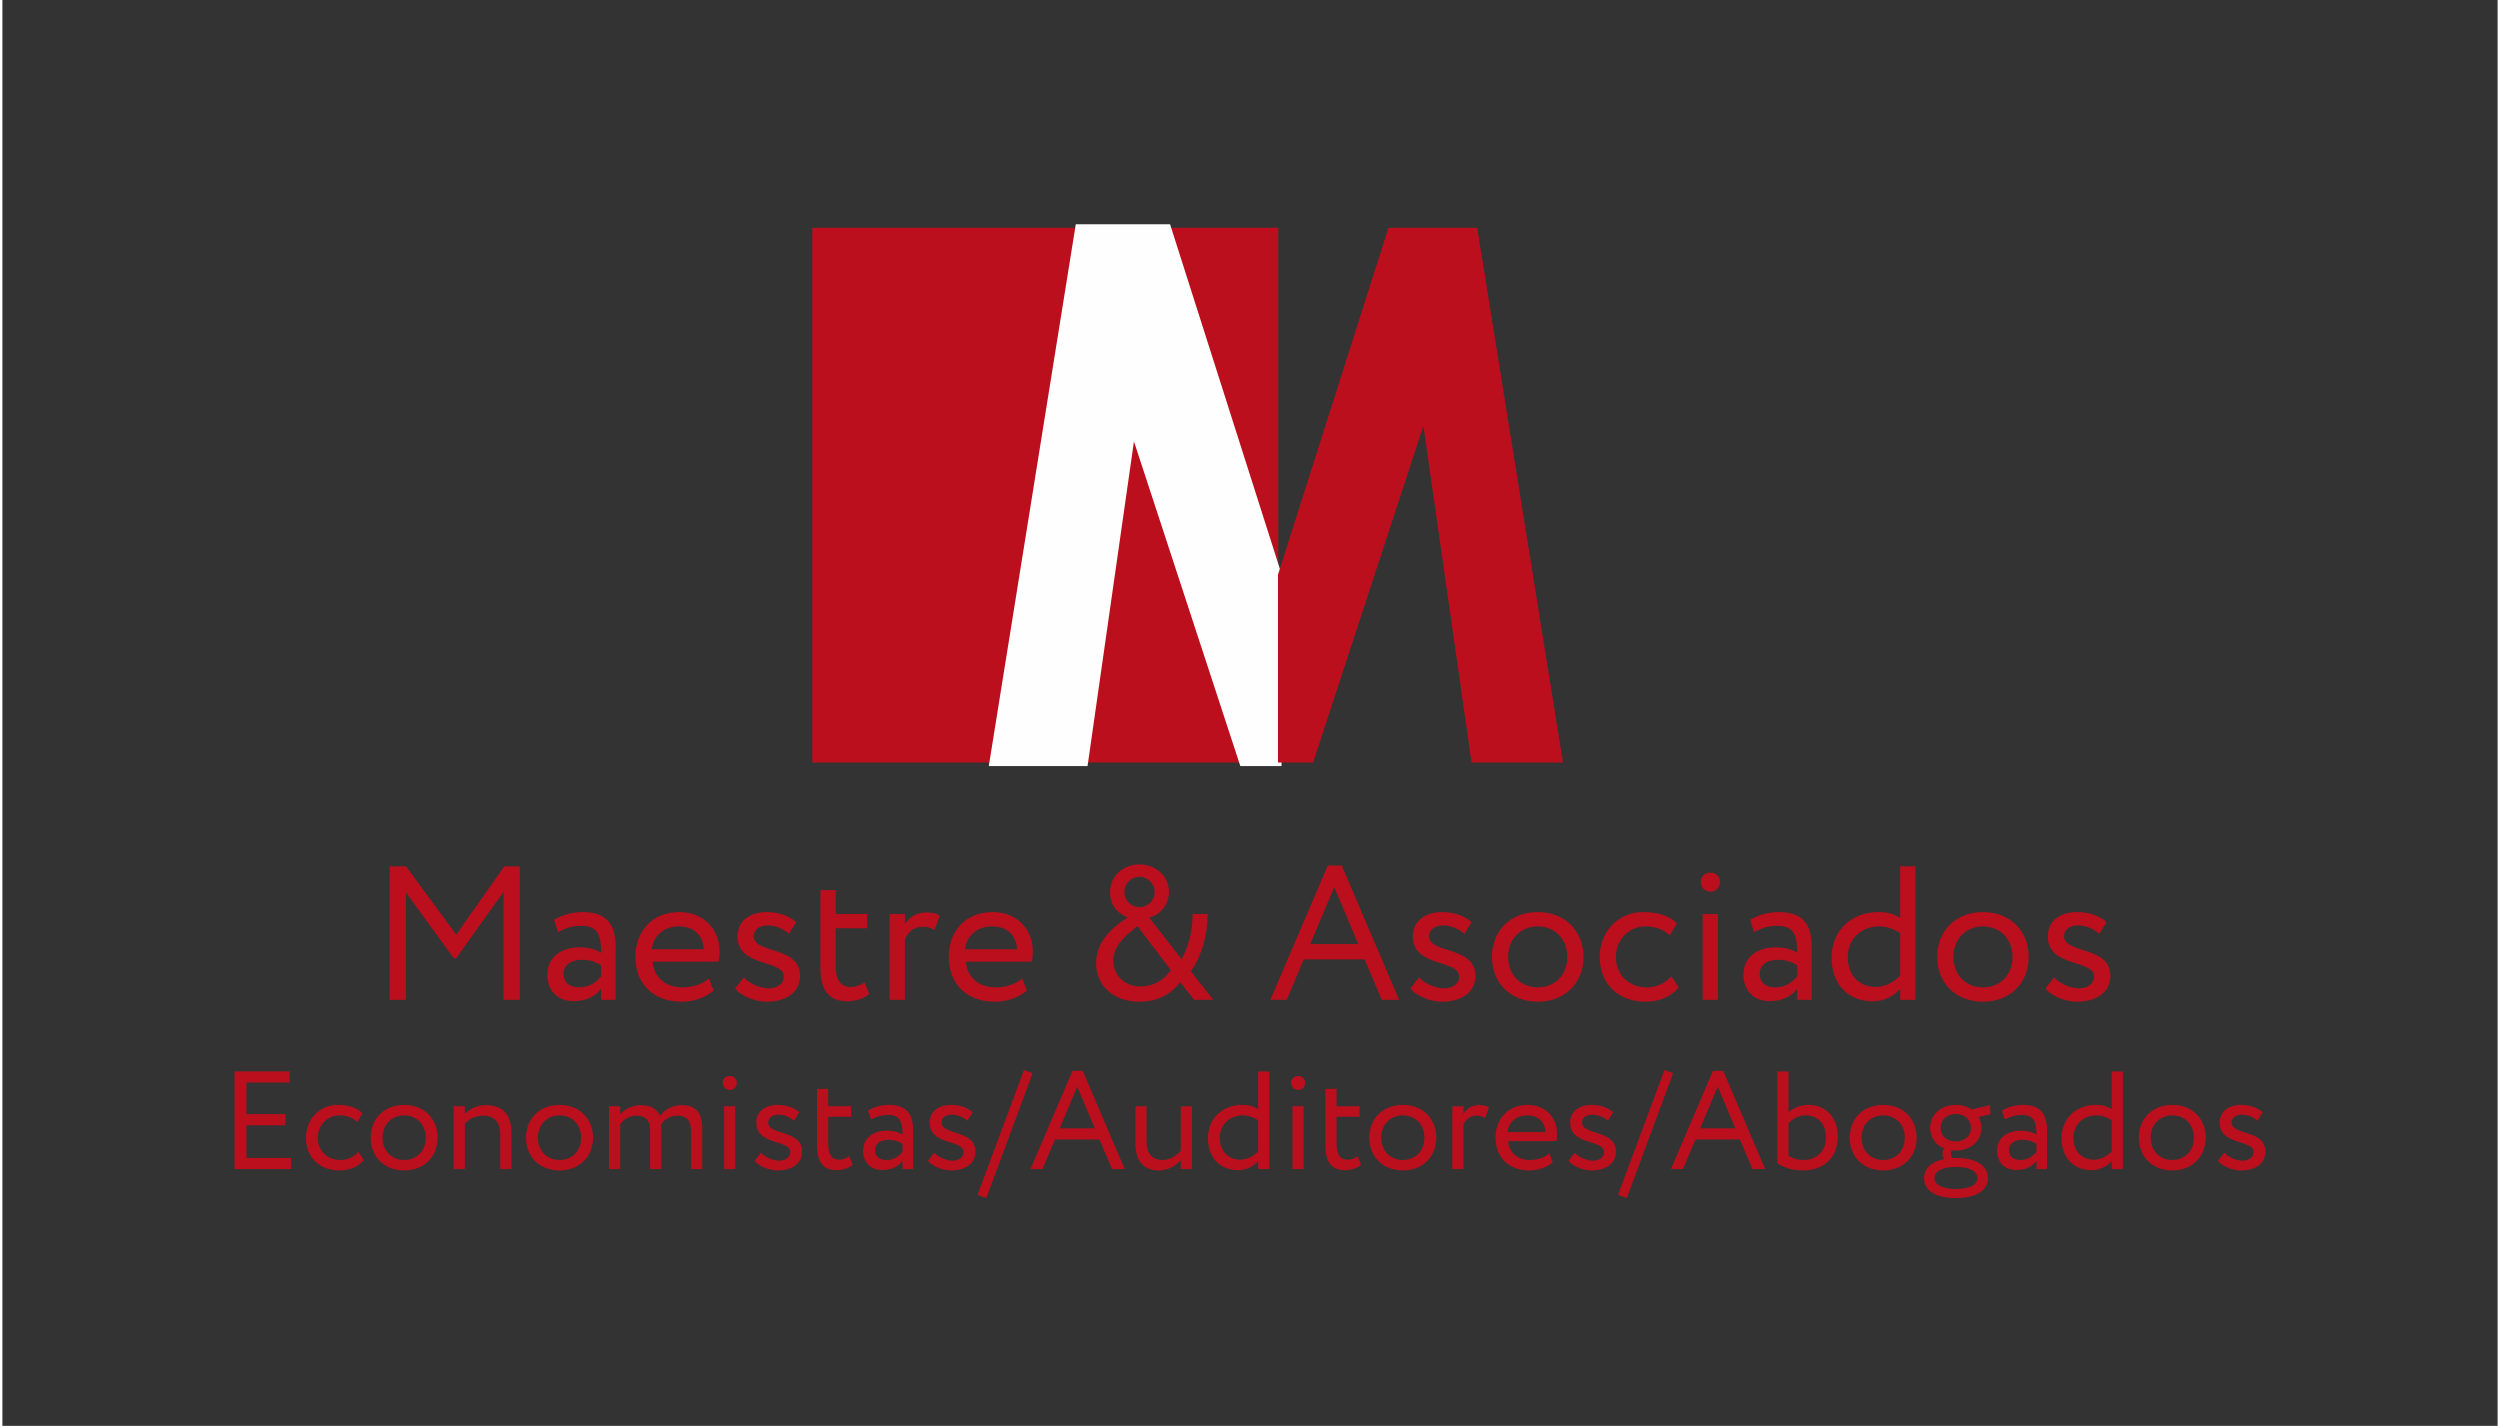
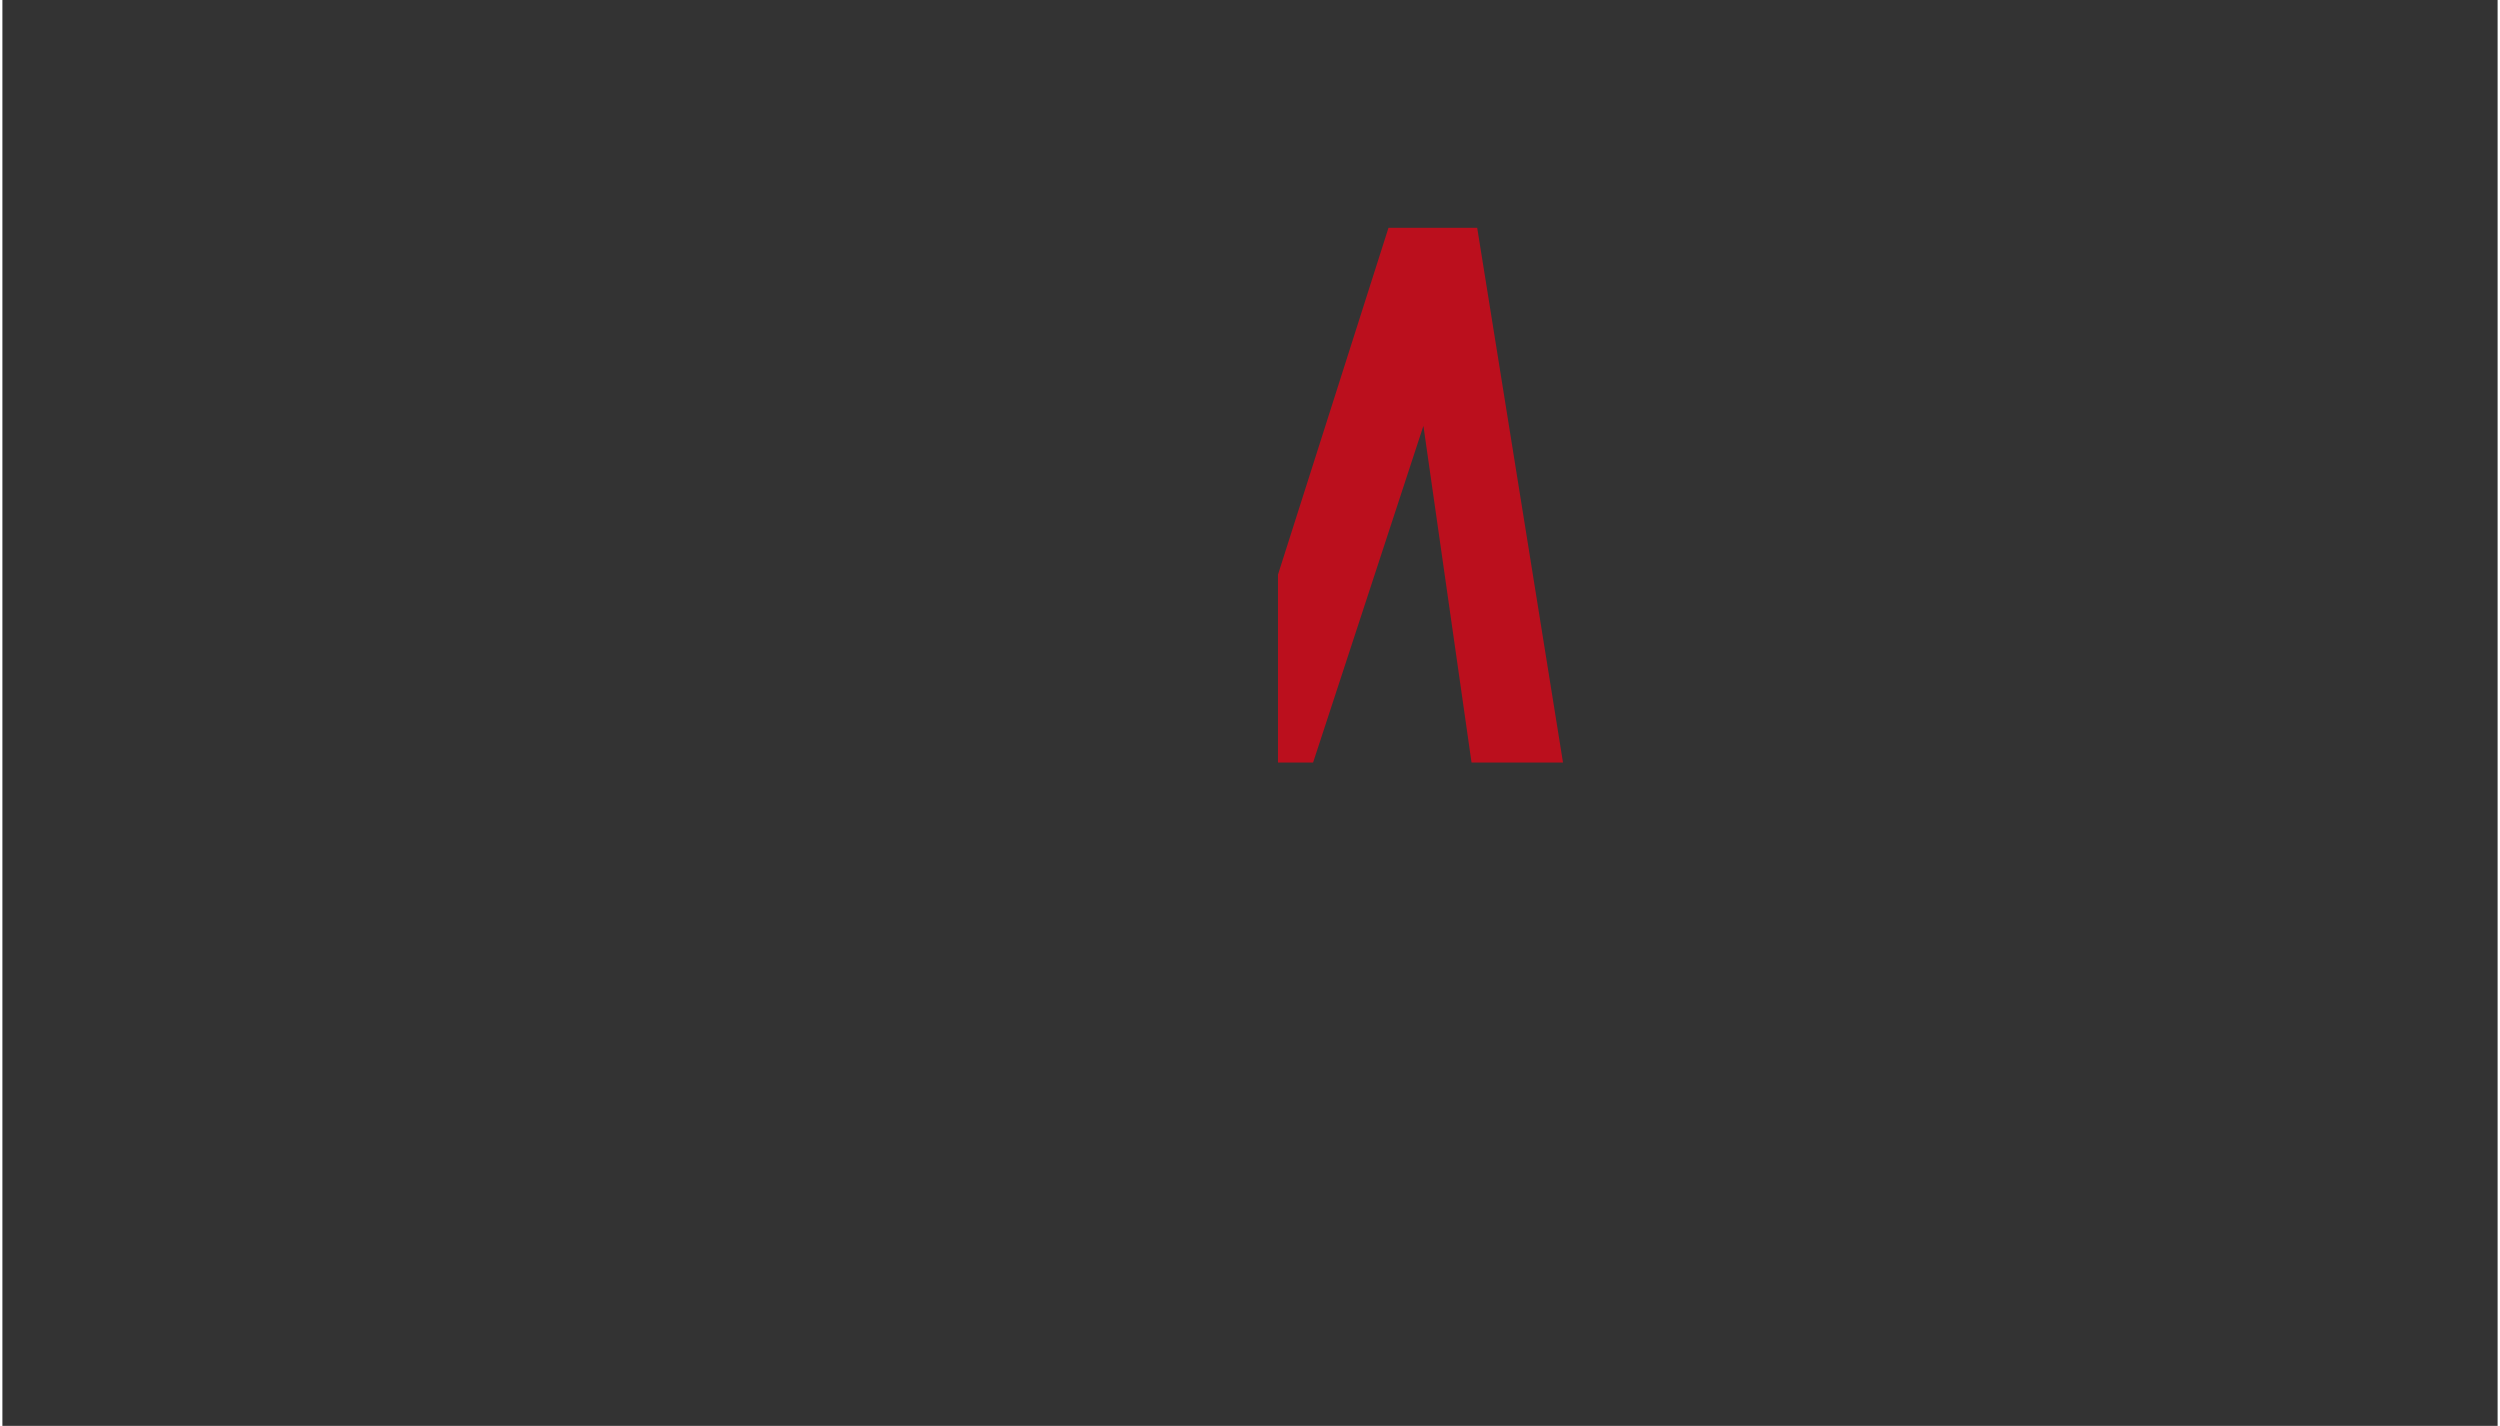
<svg xmlns="http://www.w3.org/2000/svg" xml:space="preserve" width="526px" height="300px" version="1.1" style="shape-rendering:geometricPrecision; text-rendering:geometricPrecision; image-rendering:optimizeQuality; fill-rule:evenodd; clip-rule:evenodd" viewBox="0 0 515.91 294.81">
  <rect x="0" y="0" width="515.91" height="294.81" fill="#333333" stroke="none" />
  <defs>
    <style type="text/css">
   
    .str0 {stroke:#FEFEFE;stroke-width:1.47;stroke-miterlimit:22.926}
    .fil4 {fill:none}
    .fil1 {fill:#FEFEFE}
    .fil0 {fill:#BB0F1D}
    .fil2 {fill:#BB0F1D}
    .fil3 {fill:#BB0F1D;fill-rule:nonzero}
   
  </style>
  </defs>
  <g id="Capa_x0020_1">
    <g id="_2673969719616">
      <g>
-         <polygon class="fil0" points="263.8,47.1 167.47,47.1 167.47,157.66 263.8,157.66 " />
-         <polygon class="fil1 str0" points="263.74,118.81 240.89,47.1 222.56,47.1 204.81,157.66 223.73,157.66 233.68,88.05 256.49,157.66 263.74,157.66 " />
        <polygon class="fil2" points="263.74,118.81 286.59,47.1 304.93,47.1 322.67,157.66 303.76,157.66 293.81,88.05 271,157.66 263.74,157.66 " />
      </g>
-       <path class="fil3" d="M80.08 206.72l3.35 0 0 -22.2 9.89 13.6 0.52 0 9.77 -13.72 0 22.32 3.35 0 0 -27.6 -3.19 0 -9.93 14.15 -10.37 -14.15 -3.39 0 0 27.6zm34.81 -14c1.42,-0.75 2.72,-1.3 4.89,-1.3 3.5,0 4.02,2.29 4.02,5.6 -1.19,-0.87 -3.04,-1.15 -4.42,-1.15 -3.82,0 -6.7,2.02 -6.7,5.64 0,3.43 2.21,5.48 5.44,5.48 2.92,0 4.61,-1.22 5.68,-2.56l0 2.29 2.99 0 0 -10.89c0,-4.61 -1.77,-7.25 -6.82,-7.25 -2.2,0 -4.33,0.63 -5.91,1.62l0.83 2.52zm4.33 11.43c-2.05,0 -3.19,-1.1 -3.19,-2.8 0,-2.05 1.89,-2.91 3.79,-2.91 1.53,0 2.87,0.39 3.98,1.18l0 2.25c-0.91,1.06 -2.25,2.28 -4.58,2.28zm26.85 -1.85c-1.14,1.06 -3.15,1.85 -5.44,1.85 -3.47,0 -5.91,-1.97 -6.19,-5.32l13.64 0c0.12,-0.55 0.2,-1.26 0.2,-2.13 0,-4.89 -3.67,-8.12 -8.24,-8.12 -5.83,0 -9.15,4.1 -9.15,9.27 0,5.59 3.75,9.26 9.5,9.26 2.37,0 4.93,-0.75 6.67,-2.33l-0.99 -2.48zm-6.19 -10.76c3.08,0 4.97,1.81 5.13,4.73l-10.77 0c0.36,-2.72 2.41,-4.73 5.64,-4.73zm21.68 10.37c0,1.61 -1.49,2.44 -3.15,2.44 -1.77,0 -4.1,-1.06 -5.12,-2.25l-1.78 2.25c0.83,1.26 3.67,2.76 6.55,2.76 3.54,0 6.86,-1.62 6.86,-5.36 0,-6.23 -9.58,-4.46 -9.58,-8.2 0,-1.18 1.06,-2.21 2.83,-2.21 1.86,0 3.39,0.79 4.46,1.74l1.5 -2.41c-1.07,-1.02 -3.2,-2.09 -6.11,-2.09 -3.51,0 -6.03,1.89 -6.03,5.01 0,6.5 9.57,4.73 9.57,8.32zm7.57 -1.94c0,4.54 1.58,7.06 5.56,7.06 1.97,0 3.59,-0.71 4.54,-1.5l-0.99 -2.44c-0.63,0.47 -1.58,0.98 -2.8,0.98 -2.25,0 -3.15,-1.61 -3.15,-4.41l0 -7.73 6.5 0 0 -2.95 -6.5 0 0 -4.93 -3.16 0 0 15.92zm14.31 6.75l3.16 0 0 -12.58c0.67,-1.3 1.65,-2.52 3.7,-2.52 1.07,0 1.54,0.15 2.41,0.67l1.1 -2.96c-0.59,-0.43 -1.3,-0.67 -2.76,-0.67 -2.24,0 -3.54,1.06 -4.45,2.4l0 -2.08 -3.16 0 0 17.74zm27.4 -4.42c-1.14,1.06 -3.15,1.85 -5.44,1.85 -3.46,0 -5.91,-1.97 -6.19,-5.32l13.65 0c0.11,-0.55 0.19,-1.26 0.19,-2.13 0,-4.89 -3.66,-8.12 -8.24,-8.12 -5.83,0 -9.14,4.1 -9.14,9.27 0,5.59 3.74,9.26 9.5,9.26 2.36,0 4.93,-0.75 6.66,-2.33l-0.99 -2.48zm-6.18 -10.76c3.07,0 4.96,1.81 5.12,4.73l-10.76 0c0.35,-2.72 2.4,-4.73 5.64,-4.73zm41.74 15.18l3.95 0 -4.62 -5.88c2.21,-3.15 3.47,-7.49 3.47,-11.86l-3.11 0c0,3.74 -0.95,6.97 -2.29,9.34l-6.7 -8.63c2.25,-0.44 4.1,-2.69 4.1,-5.25 0,-3.43 -2.88,-5.72 -6.11,-5.72 -3.19,0 -6.07,2.29 -6.07,5.72 0,2.64 1.54,4.5 3.66,5.21 -3.27,2.2 -6.54,4.96 -6.54,9.58 0,4.57 3.67,7.88 8.91,7.88 4.1,0 6.74,-1.77 8.48,-4.02l2.87 3.63zm-11.27 -2.76c-2.92,0 -5.44,-2.21 -5.44,-5.37 0,-2.79 2.13,-4.92 5.01,-7.09l6.89 9.07c-1.37,2.05 -3.5,3.39 -6.46,3.39zm-3.15 -19.52c0,-1.77 1.37,-3.15 3.11,-3.15 1.73,0 3.15,1.42 3.15,3.15 0,1.7 -1.38,3.12 -3.15,3.12 -1.74,0 -3.11,-1.42 -3.11,-3.12zm30.19 22.28l3.39 0 3.51 -8.36 12.58 0 3.55 8.36 3.58 0 -11.86 -27.76 -2.88 0 -11.87 27.76zm13.21 -23.3l4.97 11.78 -9.94 0 4.97 -11.78zm25.82 18.49c0,1.61 -1.49,2.44 -3.15,2.44 -1.78,0 -4.1,-1.06 -5.13,-2.25l-1.77 2.25c0.83,1.26 3.67,2.76 6.54,2.76 3.55,0 6.86,-1.62 6.86,-5.36 0,-6.23 -9.58,-4.46 -9.58,-8.2 0,-1.18 1.07,-2.21 2.84,-2.21 1.86,0 3.39,0.79 4.46,1.74l1.5 -2.41c-1.07,-1.02 -3.2,-2.09 -6.12,-2.09 -3.5,0 -6.03,1.89 -6.03,5.01 0,6.5 9.58,4.73 9.58,8.32zm6.78 -4.06c0,5.32 3.79,9.26 9.47,9.26 5.67,0 9.46,-3.94 9.46,-9.26 0,-5.33 -3.79,-9.27 -9.46,-9.27 -5.68,0 -9.47,3.94 -9.47,9.27zm3.35 0c0,-3.75 2.65,-6.31 6.12,-6.31 3.54,0 6.11,2.6 6.11,6.31 0,3.78 -2.57,6.3 -6.11,6.3 -3.55,0 -6.12,-2.6 -6.12,-6.3zm33.75 4.02c-1.18,1.34 -2.96,2.28 -5.08,2.28 -3.51,0 -6.39,-2.4 -6.39,-6.3 0,-3.75 2.88,-6.31 6.07,-6.31 1.85,0 3.59,0.47 5.09,1.85l1.45 -2.48c-1.65,-1.66 -4.13,-2.33 -6.97,-2.33 -5.21,0 -8.99,4.1 -8.99,9.27 0,5.59 3.86,9.26 9.5,9.26 2.72,0 5.32,-1.02 6.82,-2.96l-1.5 -2.28zm6.47 4.85l3.15 0 0 -17.74 -3.15 0 0 17.74zm-0.4 -24.41c0,1.3 0.95,2.05 2.05,2.05 0.99,0 1.93,-0.75 1.93,-2.05 0,-1.14 -0.94,-1.89 -1.93,-1.89 -1.1,0 -2.05,0.75 -2.05,1.89zm11.04 10.41c1.42,-0.75 2.72,-1.3 4.89,-1.3 3.51,0 4.02,2.29 4.02,5.6 -1.18,-0.87 -3.03,-1.15 -4.41,-1.15 -3.83,0 -6.71,2.02 -6.71,5.64 0,3.43 2.21,5.48 5.44,5.48 2.92,0 4.62,-1.22 5.68,-2.56l0 2.29 3 0 0 -10.89c0,-4.61 -1.78,-7.25 -6.82,-7.25 -2.21,0 -4.34,0.63 -5.92,1.62l0.83 2.52zm4.34 11.43c-2.05,0 -3.2,-1.1 -3.2,-2.8 0,-2.05 1.9,-2.91 3.79,-2.91 1.54,0 2.88,0.39 3.98,1.18l0 2.25c-0.91,1.06 -2.25,2.28 -4.57,2.28zm25.86 2.57l3.15 0 0 -27.6 -3.15 0 0 10.72c-1.22,-0.86 -2.6,-1.26 -4.49,-1.26 -5.6,0 -9.7,3.86 -9.7,9.38 0,5.48 3.35,9.07 8.55,9.07 2.41,0 4.34,-1.14 5.64,-2.56l0 2.25zm-5.05 -2.65c-3.31,0 -5.79,-2.28 -5.79,-6.18 0,-3.91 2.96,-6.35 6.46,-6.35 1.46,0 2.88,0.43 4.38,1.38l0 8.79c-1.1,1.22 -3,2.36 -5.05,2.36zm12.7 -6.22c0,5.32 3.78,9.26 9.46,9.26 5.68,0 9.46,-3.94 9.46,-9.26 0,-5.33 -3.78,-9.27 -9.46,-9.27 -5.68,0 -9.46,3.94 -9.46,9.27zm3.35 0c0,-3.75 2.64,-6.31 6.11,-6.31 3.55,0 6.11,2.6 6.11,6.31 0,3.78 -2.56,6.3 -6.11,6.3 -3.55,0 -6.11,-2.6 -6.11,-6.3zm29.09 4.06c0,1.61 -1.49,2.44 -3.15,2.44 -1.77,0 -4.1,-1.06 -5.12,-2.25l-1.78 2.25c0.83,1.26 3.67,2.76 6.55,2.76 3.54,0 6.86,-1.62 6.86,-5.36 0,-6.23 -9.58,-4.46 -9.58,-8.2 0,-1.18 1.06,-2.21 2.83,-2.21 1.86,0 3.39,0.79 4.46,1.74l1.5 -2.41c-1.07,-1.02 -3.2,-2.09 -6.11,-2.09 -3.51,0 -6.04,1.89 -6.04,5.01 0,6.5 9.58,4.73 9.58,8.32z" />
-       <path class="fil3" d="M48 241.71l11.68 0 0 -2.3 -9.23 0 0 -6.75 8.08 0 0 -2.31 -8.08 0 0 -6.52 8.94 0 0 -2.3 -11.39 0 0 20.18zm25.61 -3.55c-0.86,0.99 -2.16,1.68 -3.72,1.68 -2.57,0 -4.67,-1.76 -4.67,-4.62 0,-2.74 2.1,-4.61 4.44,-4.61 1.35,0 2.62,0.35 3.72,1.35l1.07 -1.81c-1.21,-1.21 -3.03,-1.7 -5.11,-1.7 -3.8,0 -6.57,3 -6.57,6.77 0,4.1 2.82,6.78 6.95,6.78 1.99,0 3.89,-0.75 4.99,-2.16l-1.1 -1.68zm2.54 -2.94c0,3.9 2.77,6.78 6.92,6.78 4.15,0 6.92,-2.88 6.92,-6.78 0,-3.89 -2.77,-6.77 -6.92,-6.77 -4.15,0 -6.92,2.88 -6.92,6.77zm2.45 0c0,-2.74 1.93,-4.61 4.47,-4.61 2.59,0 4.47,1.9 4.47,4.61 0,2.77 -1.88,4.62 -4.47,4.62 -2.6,0 -4.47,-1.91 -4.47,-4.62zm14.71 6.49l2.3 0 0 -9.37c0.84,-0.95 2.19,-1.67 3.67,-1.67 2.42,0 3.66,1.27 3.66,3.98l0 7.06 2.3 0 0 -7.5c0,-4.06 -2.01,-5.71 -5.39,-5.71 -1.7,0 -3.34,0.84 -4.24,1.82l0 -1.59 -2.3 0 0 12.98zm14.96 -6.49c0,3.9 2.77,6.78 6.92,6.78 4.16,0 6.93,-2.88 6.93,-6.78 0,-3.89 -2.77,-6.77 -6.93,-6.77 -4.15,0 -6.92,2.88 -6.92,6.77zm2.45 0c0,-2.74 1.94,-4.61 4.47,-4.61 2.6,0 4.47,1.9 4.47,4.61 0,2.77 -1.87,4.62 -4.47,4.62 -2.59,0 -4.47,-1.91 -4.47,-4.62zm33.98 -2.02c0,-3.54 -1.79,-4.7 -4.19,-4.7 -1.96,0 -3.63,0.93 -4.55,2.25 -0.49,-1.35 -1.91,-2.25 -3.92,-2.25 -1.68,0 -3.35,0.75 -4.3,1.88l0 -1.65 -2.31 0 0 12.98 2.31 0 0 -9.28c0.66,-0.96 1.9,-1.76 3.4,-1.76 1.82,0 2.77,1.09 2.77,2.68l0 8.36 2.31 0 0 -8.25c0,-0.28 0,-0.69 -0.03,-0.92 0.6,-1.07 1.84,-1.87 3.4,-1.87 1.87,0 2.8,1.04 2.8,3.17l0 7.87 2.31 0 0 -8.51zm4.52 8.51l2.31 0 0 -12.98 -2.31 0 0 12.98zm-0.29 -17.85c0,0.95 0.7,1.5 1.5,1.5 0.73,0 1.42,-0.55 1.42,-1.5 0,-0.84 -0.69,-1.38 -1.42,-1.38 -0.8,0 -1.5,0.54 -1.5,1.38zm13.96 14.33c0,1.19 -1.09,1.79 -2.31,1.79 -1.29,0 -2.99,-0.78 -3.74,-1.64l-1.3 1.64c0.6,0.92 2.68,2.02 4.79,2.02 2.59,0 5.01,-1.18 5.01,-3.92 0,-4.56 -7,-3.26 -7,-6 0,-0.87 0.77,-1.61 2.07,-1.61 1.36,0 2.48,0.57 3.26,1.26l1.1 -1.76c-0.78,-0.74 -2.34,-1.52 -4.47,-1.52 -2.57,0 -4.42,1.38 -4.42,3.66 0,4.76 7.01,3.46 7.01,6.08zm5.54 -1.41c0,3.32 1.15,5.16 4.06,5.16 1.45,0 2.63,-0.52 3.32,-1.09l-0.72 -1.79c-0.46,0.35 -1.15,0.72 -2.05,0.72 -1.64,0 -2.3,-1.18 -2.3,-3.23l0 -5.65 4.75 0 0 -2.17 -4.75 0 0 -3.6 -2.31 0 0 11.65zm11.16 -5.31c1.04,-0.54 1.99,-0.95 3.57,-0.95 2.57,0 2.95,1.68 2.95,4.1 -0.87,-0.64 -2.22,-0.84 -3.23,-0.84 -2.8,0 -4.91,1.47 -4.91,4.13 0,2.5 1.62,4 3.98,4 2.14,0 3.38,-0.89 4.16,-1.87l0 1.67 2.19 0 0 -7.96c0,-3.37 -1.3,-5.3 -4.99,-5.3 -1.62,0 -3.17,0.46 -4.33,1.18l0.61 1.84zm3.17 8.37c-1.5,0 -2.33,-0.81 -2.33,-2.05 0,-1.5 1.38,-2.13 2.76,-2.13 1.13,0 2.11,0.28 2.92,0.86l0 1.64c-0.67,0.78 -1.65,1.68 -3.35,1.68zm15.98 -1.65c0,1.19 -1.1,1.79 -2.31,1.79 -1.3,0 -3,-0.78 -3.75,-1.64l-1.3 1.64c0.61,0.92 2.69,2.02 4.79,2.02 2.6,0 5.02,-1.18 5.02,-3.92 0,-4.56 -7.01,-3.26 -7.01,-6 0,-0.87 0.78,-1.61 2.08,-1.61 1.35,0 2.48,0.57 3.26,1.26l1.09 -1.76c-0.78,-0.74 -2.33,-1.52 -4.47,-1.52 -2.56,0 -4.41,1.38 -4.41,3.66 0,4.76 7.01,3.46 7.01,6.08zm2.88 8.86l1.82 0.66 9.57 -25.81 -1.79 -0.66 -9.6 25.81zm10.96 -5.34l2.48 0 2.57 -6.11 9.2 0 2.59 6.11 2.63 0 -8.68 -20.3 -2.11 0 -8.68 20.3zm9.66 -17.04l3.63 8.62 -7.26 0 3.63 -8.62zm23.71 4.06l-2.31 0 0 9.18c-0.81,1.03 -2.22,1.93 -3.72,1.93 -2.37,0 -3.35,-1.44 -3.35,-3.9l0 -7.21 -2.3 0 0 7.73c0,3.81 1.9,5.54 4.78,5.54 2.05,0 3.69,-1.04 4.59,-2.13l0 1.84 2.31 0 0 -12.98zm13.69 12.98l2.31 0 0 -20.18 -2.31 0 0 7.84c-0.89,-0.64 -1.9,-0.92 -3.28,-0.92 -4.1,0 -7.1,2.82 -7.1,6.86 0,4.01 2.45,6.63 6.26,6.63 1.76,0 3.17,-0.83 4.12,-1.87l0 1.64zm-3.69 -1.93c-2.42,0 -4.24,-1.67 -4.24,-4.53 0,-2.85 2.17,-4.64 4.73,-4.64 1.07,0 2.11,0.32 3.2,1.01l0 6.43c-0.8,0.89 -2.19,1.73 -3.69,1.73zm10.79 1.93l2.3 0 0 -12.98 -2.3 0 0 12.98zm-0.29 -17.85c0,0.95 0.69,1.5 1.5,1.5 0.72,0 1.41,-0.55 1.41,-1.5 0,-0.84 -0.69,-1.38 -1.41,-1.38 -0.81,0 -1.5,0.54 -1.5,1.38zm7.09 12.92c0,3.32 1.16,5.16 4.07,5.16 1.44,0 2.62,-0.52 3.32,-1.09l-0.73 -1.79c-0.46,0.35 -1.15,0.72 -2.04,0.72 -1.65,0 -2.31,-1.18 -2.31,-3.23l0 -5.65 4.76 0 0 -2.17 -4.76 0 0 -3.6 -2.31 0 0 11.65zm9.09 -1.56c0,3.9 2.77,6.78 6.92,6.78 4.15,0 6.92,-2.88 6.92,-6.78 0,-3.89 -2.77,-6.77 -6.92,-6.77 -4.15,0 -6.92,2.88 -6.92,6.77zm2.45 0c0,-2.74 1.93,-4.61 4.47,-4.61 2.59,0 4.47,1.9 4.47,4.61 0,2.77 -1.88,4.62 -4.47,4.62 -2.6,0 -4.47,-1.91 -4.47,-4.62zm14.71 6.49l2.3 0 0 -9.2c0.49,-0.95 1.21,-1.84 2.71,-1.84 0.78,0 1.13,0.11 1.76,0.49l0.81 -2.17c-0.43,-0.31 -0.95,-0.49 -2.02,-0.49 -1.64,0 -2.59,0.78 -3.26,1.76l0 -1.53 -2.3 0 0 12.98zm20.04 -3.23c-0.84,0.78 -2.31,1.36 -3.98,1.36 -2.54,0 -4.33,-1.44 -4.53,-3.9l9.98 0c0.09,-0.4 0.14,-0.92 0.14,-1.55 0,-3.58 -2.68,-5.94 -6.02,-5.94 -4.27,0 -6.69,3 -6.69,6.77 0,4.1 2.74,6.78 6.95,6.78 1.73,0 3.6,-0.55 4.87,-1.7l-0.72 -1.82zm-4.53 -7.87c2.25,0 3.63,1.33 3.75,3.46l-7.87 0c0.26,-1.99 1.76,-3.46 4.12,-3.46zm15.86 7.58c0,1.19 -1.09,1.79 -2.31,1.79 -1.29,0 -2.99,-0.78 -3.74,-1.64l-1.3 1.64c0.6,0.92 2.68,2.02 4.79,2.02 2.59,0 5.01,-1.18 5.01,-3.92 0,-4.56 -7,-3.26 -7,-6 0,-0.87 0.77,-1.61 2.07,-1.61 1.36,0 2.48,0.57 3.26,1.26l1.1 -1.76c-0.78,-0.74 -2.34,-1.52 -4.47,-1.52 -2.57,0 -4.42,1.38 -4.42,3.66 0,4.76 7.01,3.46 7.01,6.08zm2.89 8.86l1.81 0.66 9.58 -25.81 -1.79 -0.66 -9.6 25.81zm10.95 -5.34l2.48 0 2.57 -6.11 9.2 0 2.6 6.11 2.62 0 -8.68 -20.3 -2.11 0 -8.68 20.3zm9.67 -17.04l3.63 8.62 -7.27 0 3.64 -8.62zm12.31 15.83c1.24,0.9 3.23,1.5 5.31,1.5 4.35,0 7.2,-2.71 7.2,-6.98 0,-3.83 -2.3,-6.57 -6.17,-6.57 -1.55,0 -3.11,0.69 -4.03,1.52l0 -8.44 -2.31 0 0 18.97zm5.82 -9.89c2.51,0 4.24,1.67 4.24,4.58 0,2.92 -2.02,4.65 -4.64,4.65 -1.12,0 -2.08,-0.2 -3.11,-0.9l0 -6.66c0.63,-0.81 2.01,-1.67 3.51,-1.67zm9.15 4.61c0,3.9 2.76,6.78 6.92,6.78 4.15,0 6.92,-2.88 6.92,-6.78 0,-3.89 -2.77,-6.77 -6.92,-6.77 -4.16,0 -6.92,2.88 -6.92,6.77zm2.45 0c0,-2.74 1.93,-4.61 4.47,-4.61 2.59,0 4.47,1.9 4.47,4.61 0,2.77 -1.88,4.62 -4.47,4.62 -2.6,0 -4.47,-1.91 -4.47,-4.62zm12.92 8.37c0,2.82 2.82,4.12 6.6,4.12 3.78,0 6.6,-1.35 6.6,-4.12 0,-2.83 -2.82,-4.18 -6.6,-4.18 -0.26,0 -0.52,0.02 -0.78,0.02 -0.17,-0.23 -0.26,-0.54 -0.26,-0.86 0,-0.23 0.03,-0.49 0.15,-0.72 0.28,0.03 0.57,0.03 0.86,0.03 3.2,0 5.31,-2.08 5.31,-4.68 0,-0.8 -0.2,-1.58 -0.61,-2.24l2.45 -0.61 -0.05 -1.87 -3.81 0.92c-0.9,-0.61 -2.02,-0.95 -3.29,-0.95 -3.26,0 -5.31,2.16 -5.31,4.75 0,1.91 1.07,3.52 2.92,4.27 -0.23,0.29 -0.35,0.69 -0.35,1.1 0,0.37 0.09,0.78 0.32,1.07 -2.48,0.51 -4.15,1.84 -4.15,3.95zm2.16 0c0,-1.45 1.67,-2.31 4.44,-2.31 2.77,0 4.44,0.86 4.44,2.31 0,1.47 -1.76,2.25 -4.44,2.25 -2.68,0 -4.44,-0.81 -4.44,-2.25zm1.27 -10.39c0,-1.61 1.24,-2.88 3.14,-2.88 1.93,0 3.14,1.27 3.14,2.88 0,1.68 -1.32,2.8 -3.14,2.8 -1.9,0 -3.14,-1.18 -3.14,-2.8zm13.29 -1.73c1.04,-0.54 1.99,-0.95 3.58,-0.95 2.56,0 2.94,1.68 2.94,4.1 -0.87,-0.64 -2.22,-0.84 -3.23,-0.84 -2.8,0 -4.9,1.47 -4.9,4.13 0,2.5 1.61,4 3.98,4 2.13,0 3.37,-0.89 4.15,-1.87l0 1.67 2.19 0 0 -7.96c0,-3.37 -1.3,-5.3 -4.99,-5.3 -1.61,0 -3.17,0.46 -4.32,1.18l0.6 1.84zm3.17 8.37c-1.5,0 -2.33,-0.81 -2.33,-2.05 0,-1.5 1.38,-2.13 2.77,-2.13 1.12,0 2.1,0.28 2.91,0.86l0 1.64c-0.66,0.78 -1.64,1.68 -3.35,1.68zm18.92 1.87l2.31 0 0 -20.18 -2.31 0 0 7.84c-0.89,-0.64 -1.9,-0.92 -3.29,-0.92 -4.09,0 -7.09,2.82 -7.09,6.86 0,4.01 2.45,6.63 6.26,6.63 1.76,0 3.17,-0.83 4.12,-1.87l0 1.64zm-3.69 -1.93c-2.42,0 -4.24,-1.67 -4.24,-4.53 0,-2.85 2.16,-4.64 4.73,-4.64 1.07,0 2.11,0.32 3.2,1.01l0 6.43c-0.81,0.89 -2.19,1.73 -3.69,1.73zm9.29 -4.56c0,3.9 2.77,6.78 6.92,6.78 4.15,0 6.92,-2.88 6.92,-6.78 0,-3.89 -2.77,-6.77 -6.92,-6.77 -4.15,0 -6.92,2.88 -6.92,6.77zm2.45 0c0,-2.74 1.93,-4.61 4.47,-4.61 2.59,0 4.47,1.9 4.47,4.61 0,2.77 -1.88,4.62 -4.47,4.62 -2.6,0 -4.47,-1.91 -4.47,-4.62zm21.28 2.97c0,1.19 -1.1,1.79 -2.31,1.79 -1.29,0 -3,-0.78 -3.75,-1.64l-1.29 1.64c0.6,0.92 2.68,2.02 4.78,2.02 2.6,0 5.02,-1.18 5.02,-3.92 0,-4.56 -7.01,-3.26 -7.01,-6 0,-0.87 0.78,-1.61 2.08,-1.61 1.36,0 2.48,0.57 3.26,1.26l1.09 -1.76c-0.77,-0.74 -2.33,-1.52 -4.47,-1.52 -2.56,0 -4.41,1.38 -4.41,3.66 0,4.76 7.01,3.46 7.01,6.08z" />
    </g>
-     <rect class="fil4" width="515.91" height="294.81" />
  </g>
</svg>